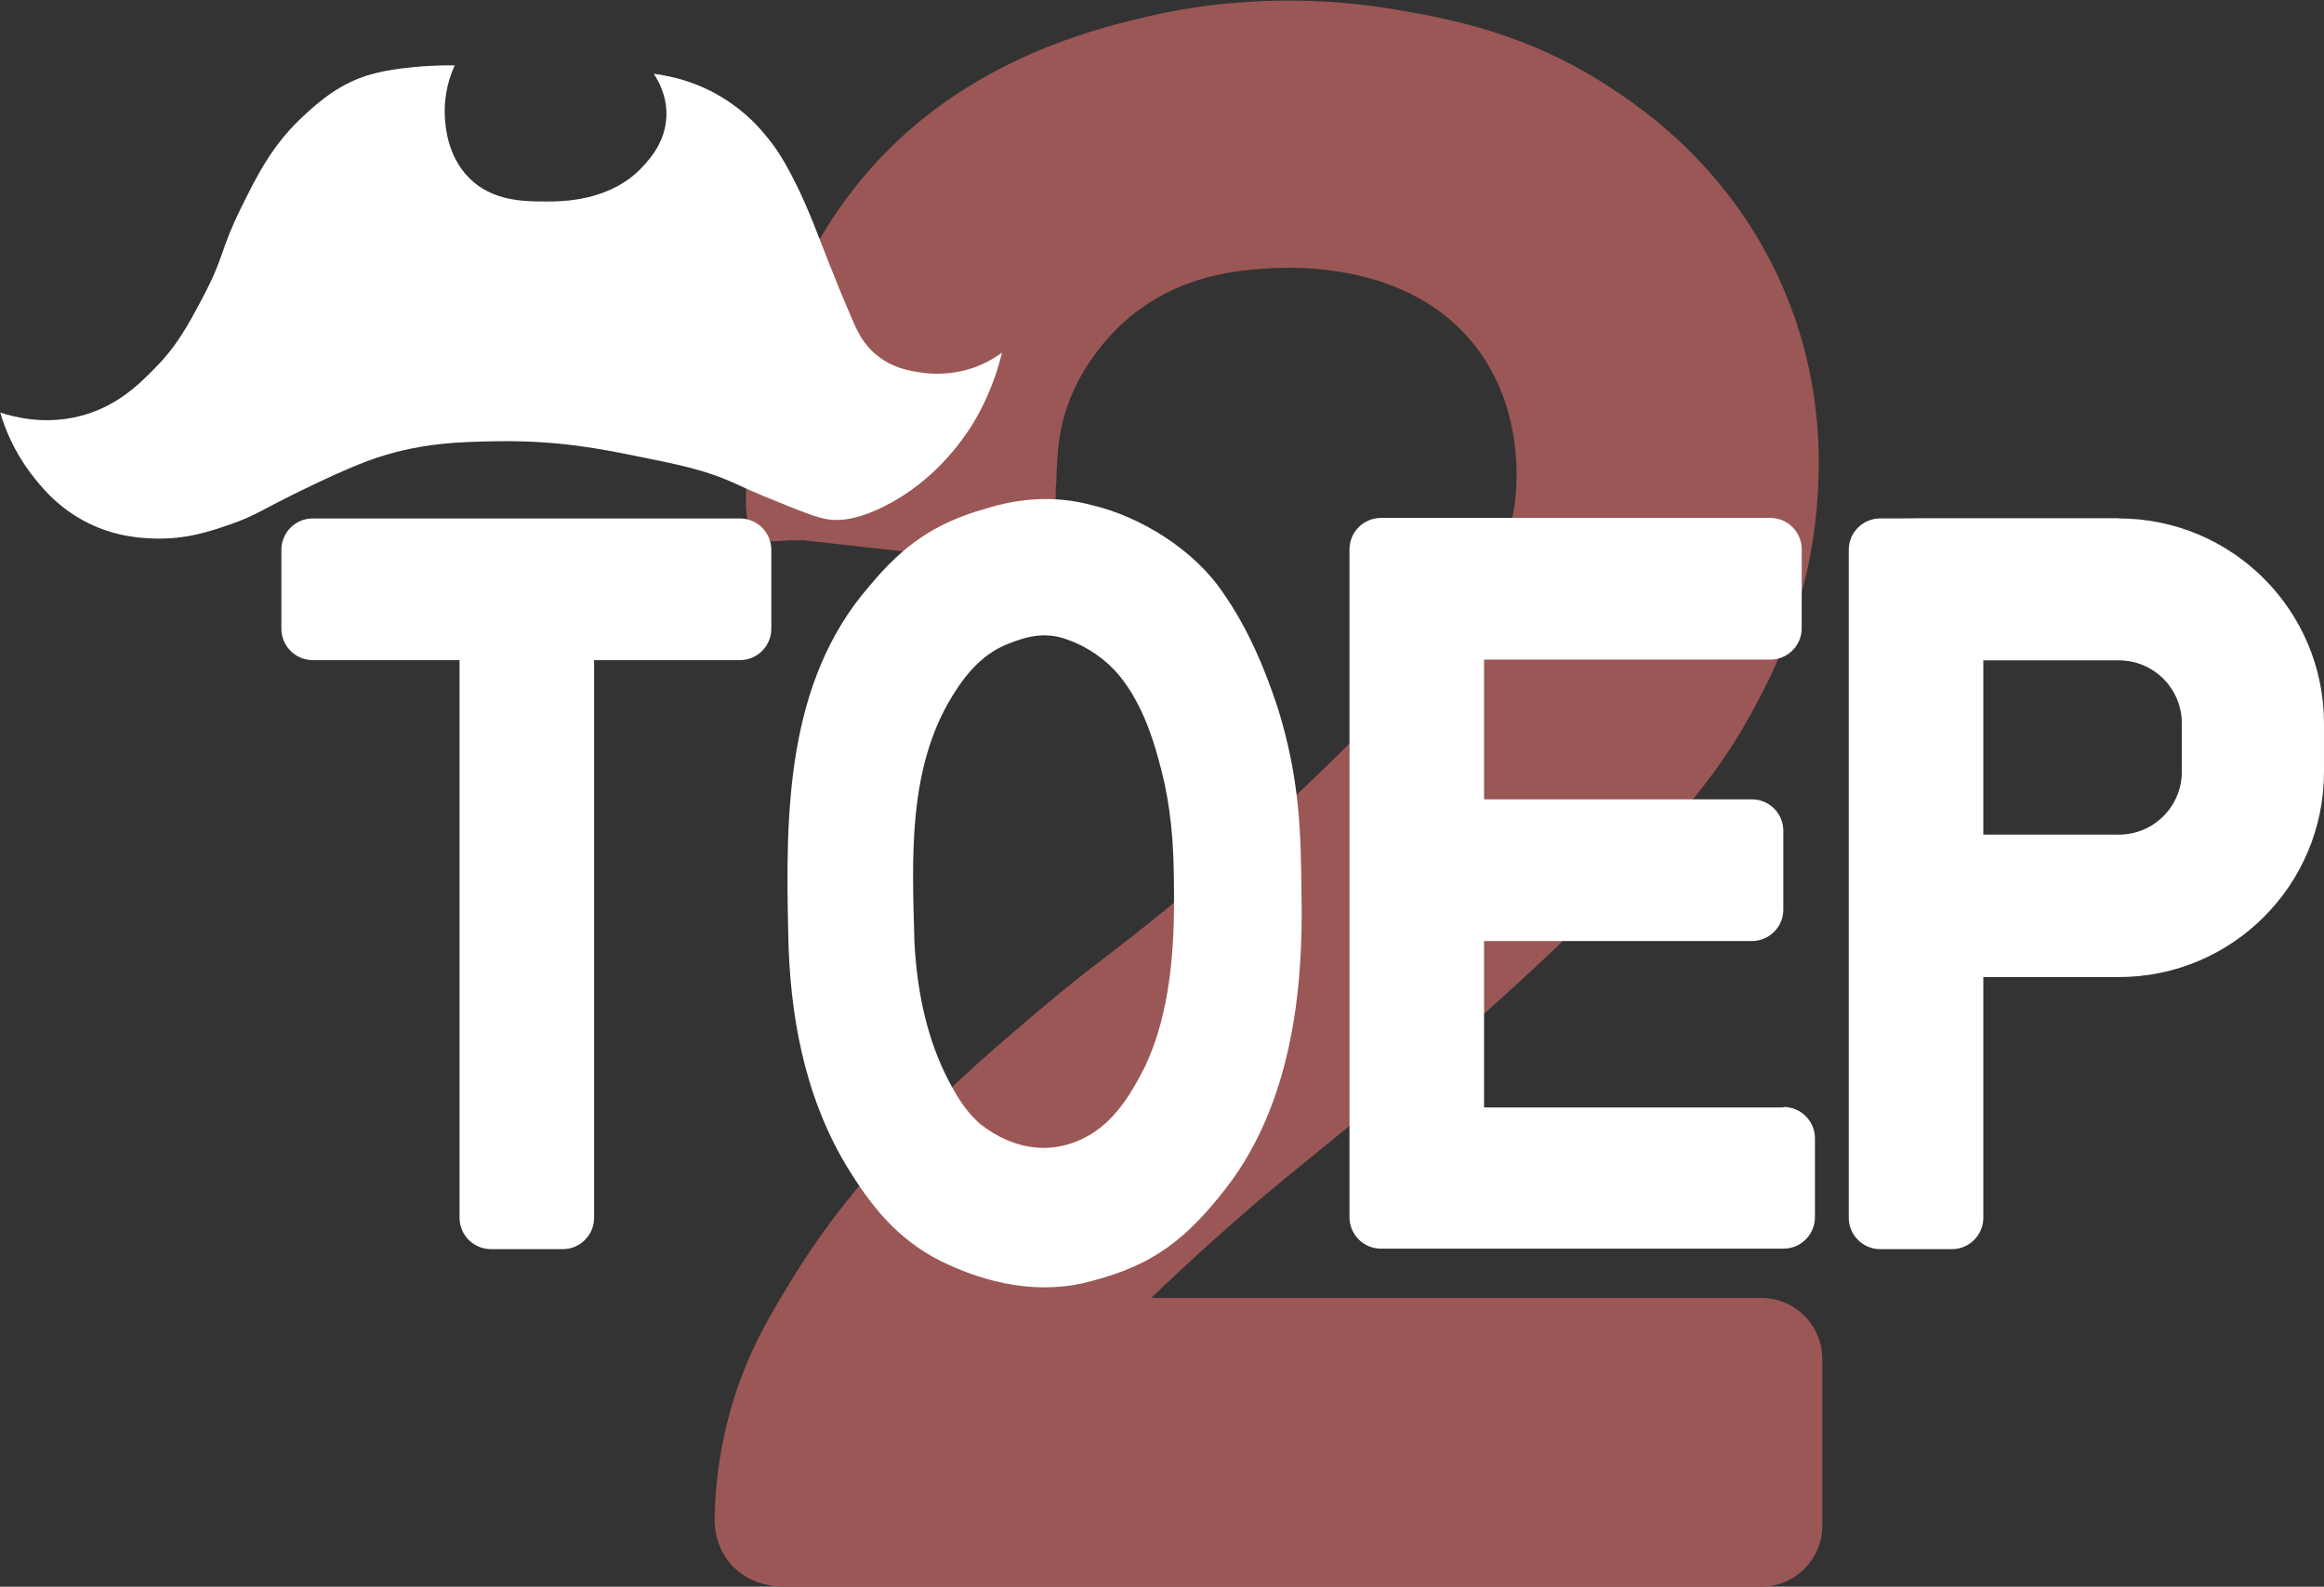
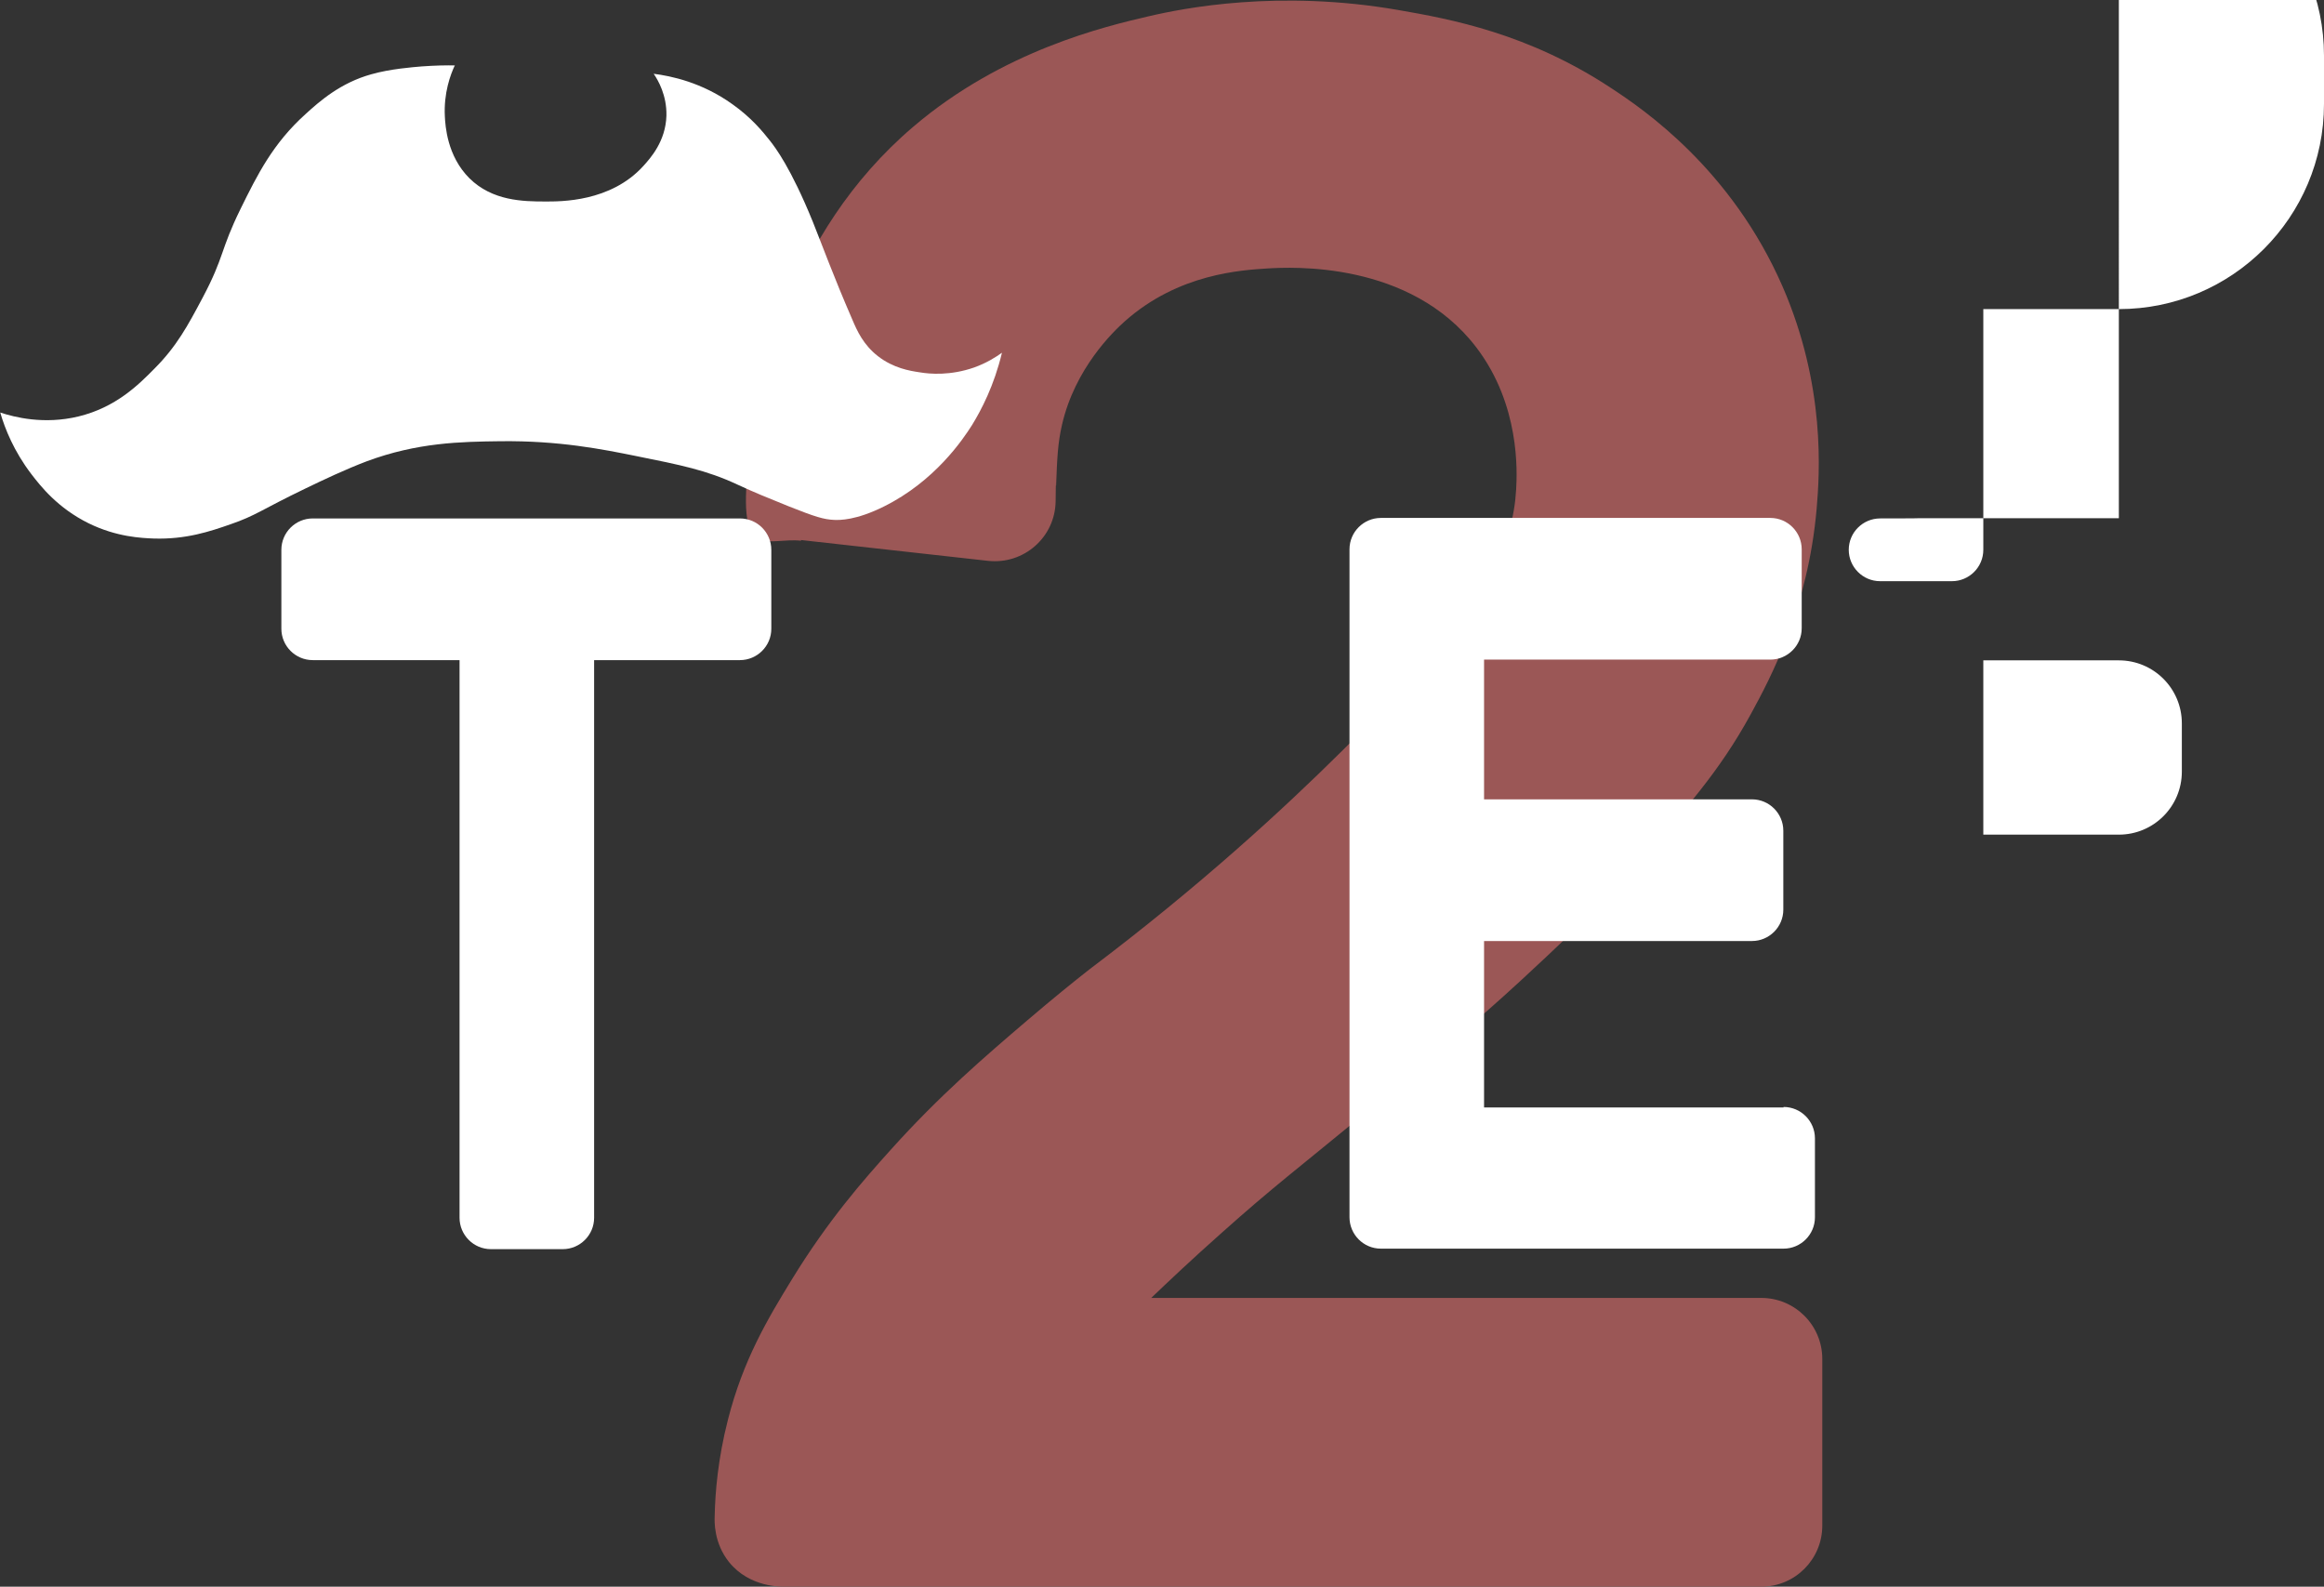
<svg xmlns="http://www.w3.org/2000/svg" id="Laag_1" version="1.1" viewBox="0 0 948.2 647.3">
  <rect x="0" y="0" width="948.2" height="647.3" fill="#333333" stroke="none" />
  <defs>
    <style>
      .st0 {
        fill: #9b5756;
      }

      .st1 {
        fill: #fff;
      }
    </style>
  </defs>
  <path class="st0" d="M326.7,220.3c25.5,2.8,50.9,5.7,76.4,8.5,14.6,1.6,27.4-9.6,27.6-24.3s0-4.3.2-6.5c.4-10.9.7-17.4,2.4-24.7,5.3-23.1,21-38.1,25.6-42.2,21.9-19.5,47.6-20.9,58.5-21.6,9.1-.5,57.9-3.3,85,32.3,17.8,23.4,16.6,50.6,16.2,57.8-1.3,22.5-11,47.2-71,106.7-24,23.8-58.2,55.3-102.9,89-6.4,5-15.3,12.2-25.6,21-17.2,14.7-35.8,30.6-55.8,52.9-10.8,12-25.3,28.4-40.3,52.9-9.8,16-19.8,32.7-26,57.1-4.1,16-5.2,29.7-5.4,39.2-.1,2.2-.4,11,5.8,18.8,8.5,10.6,21.7,10.1,23.1,10.1h398.1c13.8,0,24.9-11.2,24.9-24.9v-68c0-13.8-11.2-24.9-24.9-24.9h-248.9c6.6-6.3,16.5-15.7,28.8-26.6,20.7-18.5,31.5-26.6,57.5-48,30.4-24.9,45.5-37.4,64.3-54.7,14.3-13.2,28.9-26.8,46.5-46.5,20.9-23.5,34.7-38.9,47.5-62.3,8.2-15,23.4-43.6,26.9-83.9,1.2-14.1,3.8-49.9-13.9-90.6-20.9-47.9-56.7-72.3-70-81-33.8-22.3-65.4-28.1-86.7-31.8-48.9-8.5-87.7-.8-102.2,2.6-17.1,4-59.3,13.8-95.9,45.1-51.3,43.8-64.3,106.5-67.6,141.9s8.6,25.4,22,26.9Z" />
  <path class="st1" d="M301.8,211.5H127.6c-7,0-12.8,5.7-12.8,12.8v32.2c0,7,5.7,12.8,12.8,12.8h59.9v227.5c0,7,5.7,12.8,12.8,12.8h29.3c7,0,12.8-5.7,12.8-12.8v-227.5h59.5c7,0,12.8-5.7,12.8-12.8v-32.2c0-7-5.7-12.8-12.8-12.8Z" />
  <path class="st1" d="M727.7,451.8h-122.2v-67.9h109.3c7,0,12.8-5.7,12.8-12.8v-32.2c0-7-5.7-12.8-12.8-12.8h-109.3v-57h116.8c7,0,12.8-5.7,12.8-12.8v-32.2c0-7-5.7-12.8-12.8-12.8h-116.8s-42.1,0-42.1,0c-7,0-12.8,5.7-12.8,12.8v272.5c0,7,5.7,12.8,12.8,12.8h42.1s122.2,0,122.2,0c7,0,12.8-5.7,12.8-12.8v-32.2c0-7-5.7-12.8-12.8-12.8Z" />
-   <path class="st1" d="M864.5,211.4h-81.1c0,.1-16.3.1-16.3.1-7,0-12.8,5.7-12.8,12.8v272.5c0,7,5.7,12.8,12.8,12.8h29.3c7,0,12.8-5.7,12.8-12.8v-98.2h55.3c46.2,0,83.7-37.5,83.7-83.7v-19.7c0-46.2-37.5-83.7-83.7-83.7ZM890.2,314.8c0,14.2-11.5,25.7-25.7,25.7h-55.3v-71.1h55.3c14.2,0,25.7,11.5,25.7,25.7v19.7Z" />
-   <path class="st1" d="M531,364.6c-.2-24.9-.7-47-9.6-75.6-5.4-16.5-12.3-32.7-22.2-46.9-11.9-17.9-34.1-31.5-54-36.1-14.6-3.9-29.2-2.9-43.7,1.7-20.3,5.8-33.1,14.9-46.8,31.4-34.1,39.2-34.2,92.9-33.1,141.5.5,32.6,6.4,65.9,23.5,94.6,10.3,17,21,30.2,38.4,39.1,19.2,9.5,41.2,14.3,62.6,8.1,24.5-6.4,38.1-17.1,53.9-37.4,26.8-34.3,31.9-81,31-120.2v-.2ZM467.2,435c-5.1,10.3-11.6,21-21.3,27.2-15.3,9.7-32,7.3-45.9-3.6-6.5-5.6-10.6-12.9-14.5-20.8-8-16.7-11.4-35-12.4-53.2-.9-33.8-3-70.9,15.6-100.9,5.8-9.4,12.9-17.5,23.3-21.3,7.7-3.1,15.1-4.6,23.4-1.5,8.1,2.8,15.7,8,21.2,14.6,10.1,12.3,14.9,28.4,18.5,43.9,3.4,16.2,3.8,29.1,3.9,44,.2,22.2-1.2,49.1-11.7,71.4v.2Z" />
+   <path class="st1" d="M864.5,211.4h-81.1c0,.1-16.3.1-16.3.1-7,0-12.8,5.7-12.8,12.8c0,7,5.7,12.8,12.8,12.8h29.3c7,0,12.8-5.7,12.8-12.8v-98.2h55.3c46.2,0,83.7-37.5,83.7-83.7v-19.7c0-46.2-37.5-83.7-83.7-83.7ZM890.2,314.8c0,14.2-11.5,25.7-25.7,25.7h-55.3v-71.1h55.3c14.2,0,25.7,11.5,25.7,25.7v19.7Z" />
  <path class="st1" d="M185.6,26.6c-1.8,3.8-4.6,11.3-4.1,20.9.2,3.8.9,16.1,10,25.2,9.4,9.3,21.9,9.5,31,9.5,6.1,0,26.6.3,40-14.5,2.8-3.1,9.1-10,9.4-20.5.2-8.3-3.4-14.5-5.2-17.1,7.1.9,19.7,3.5,32.1,12.4,7.8,5.5,12.5,11.3,15.5,15.1,2,2.6,8.3,10.7,17.3,32.8,3.9,9.7,8.3,21.9,16.2,40.1,1.9,4.5,4.5,10.2,10.4,14.8,6.3,4.9,13,6,17.1,6.6,4.1.7,12.5,1.4,22.2-2,5-1.8,8.8-4.2,11.3-6-3.2,13.4-8.4,23.3-12.2,29.5-3.8,6-15.2,22.9-35.9,33.2-11.4,5.7-18.1,5.6-20.4,5.5-4.2-.2-7.6-1.2-18.4-5.5-9.4-3.8-14.1-5.7-21-8.9-12.6-5.9-23.2-8-41.6-11.7-13.4-2.7-31.2-6.3-55.2-6-16.1.2-33.8.5-54.5,8.2-8.2,3.1-17.8,7.6-25,11.1-18.1,8.7-20.1,11-30.6,14.6-8.3,2.9-18.1,6.2-31.2,5.8-5-.2-15.2-.6-26.6-6.2-12.6-6.2-19.6-15.1-23.5-20.2-7-9.2-10.7-18.4-12.6-25,5.8,1.9,17.8,5,31.9,1.6,15.3-3.7,24.6-13,31-19.5,9.1-9.1,13.7-17.7,19.7-29,9-17,7-19,15.5-36.3,6.9-14,13.2-26.6,26.4-38.5,5.8-5.3,14.3-12.8,26.9-16.3,7.7-2.2,17-2.9,20.5-3.2,5.6-.4,10.3-.5,13.7-.4Z" />
</svg>